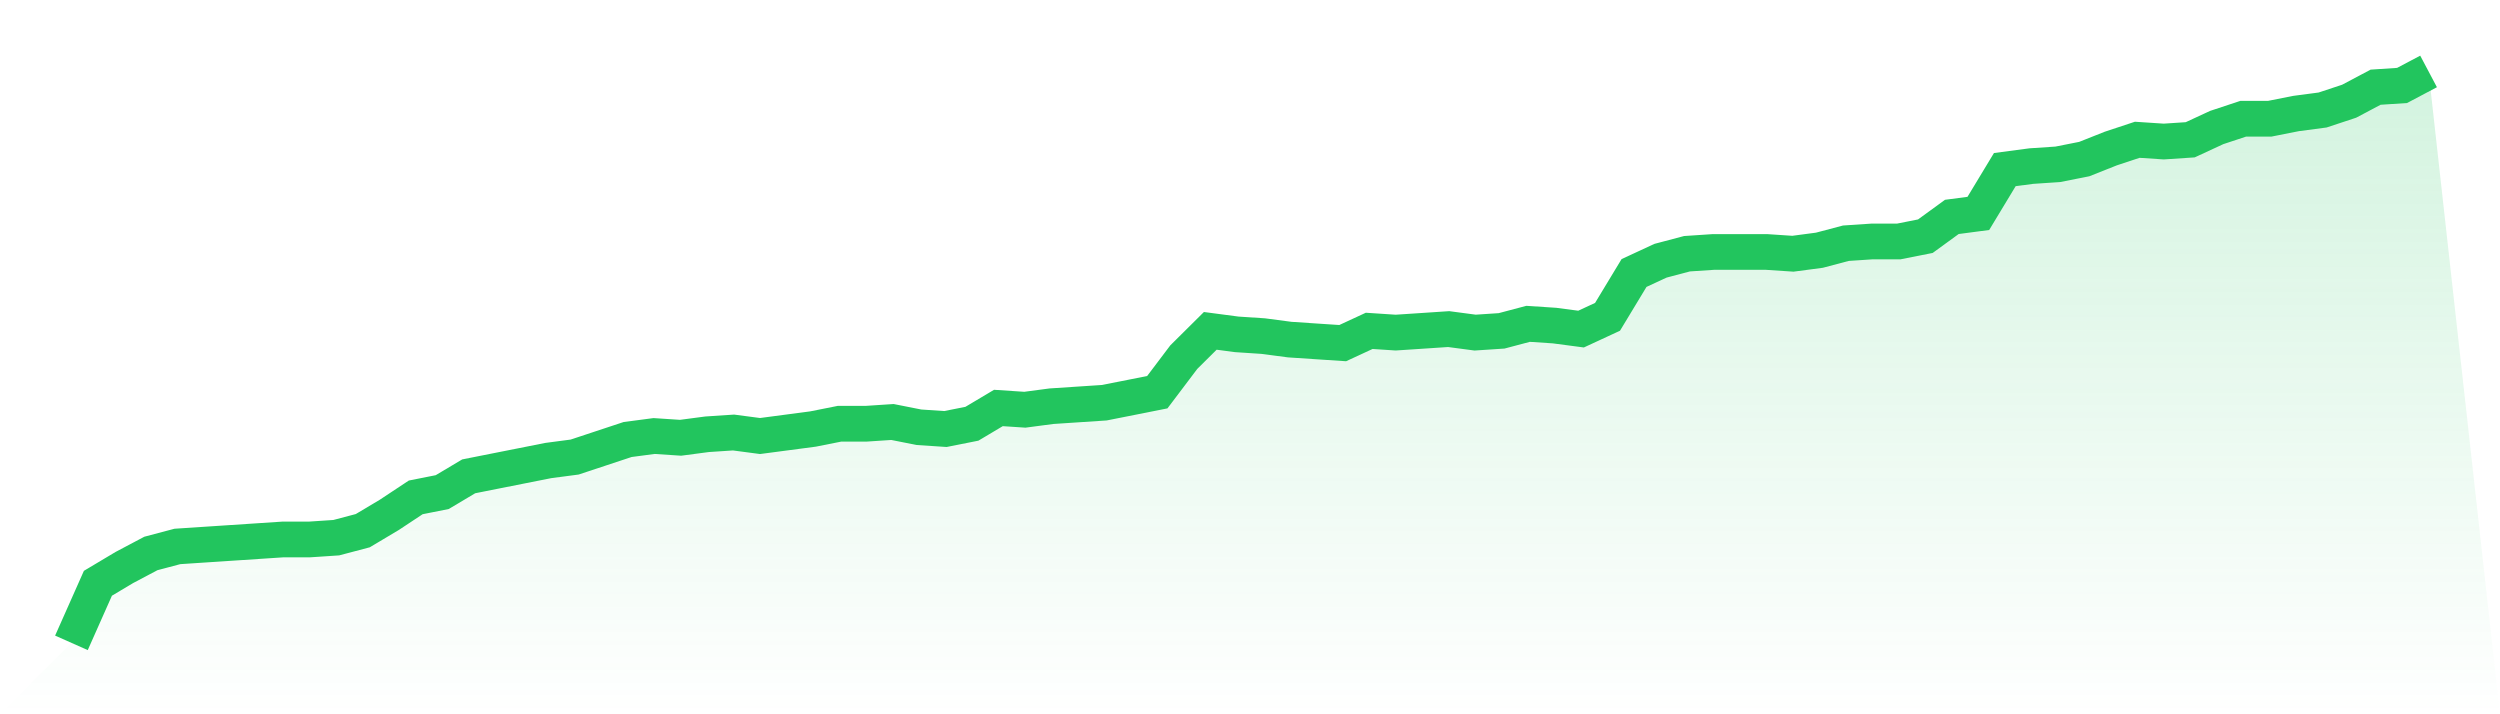
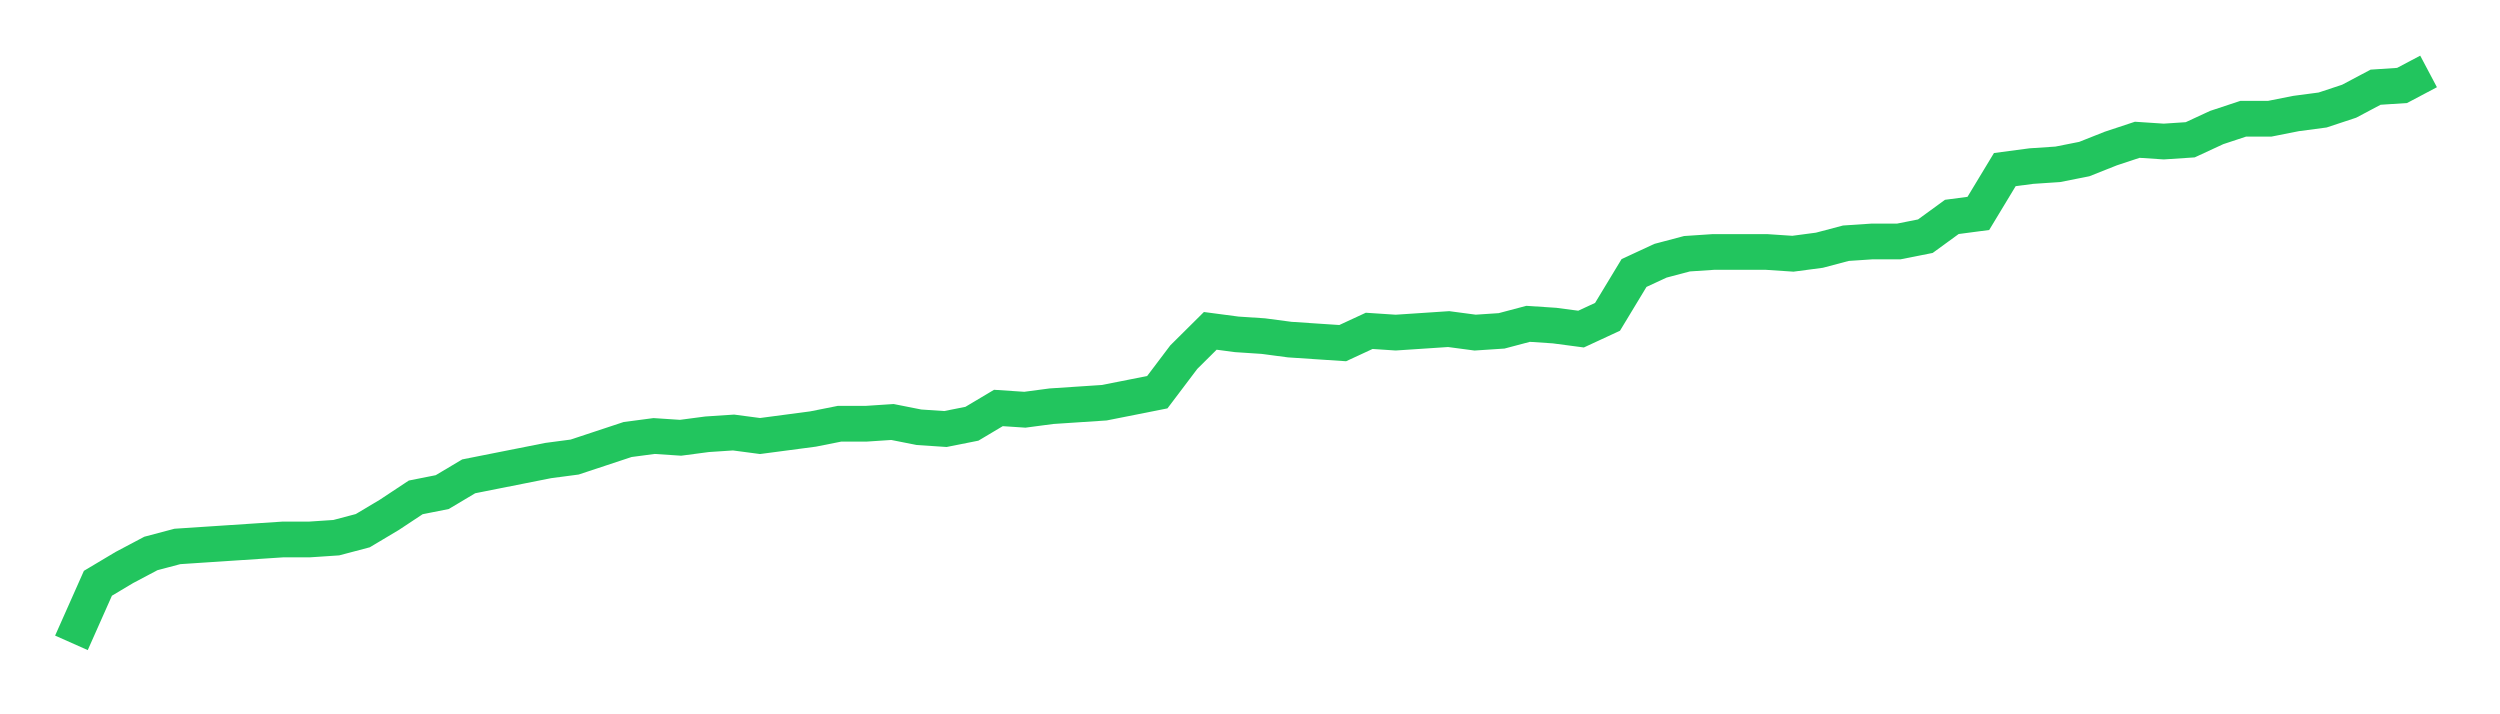
<svg xmlns="http://www.w3.org/2000/svg" viewBox="0 0 140 40">
  <defs>
    <linearGradient id="gradient" x1="0" x2="0" y1="0" y2="1">
      <stop offset="0%" stop-color="#22c55e" stop-opacity="0.2" />
      <stop offset="100%" stop-color="#22c55e" stop-opacity="0" />
    </linearGradient>
  </defs>
-   <path d="M4,36 L4,36 L5.483,32.663 L6.966,31.779 L8.449,30.994 L9.933,30.601 L11.416,30.503 L12.899,30.405 L14.382,30.307 L15.865,30.209 L17.348,30.209 L18.831,30.11 L20.315,29.718 L21.798,28.834 L23.281,27.853 L24.764,27.558 L26.247,26.675 L27.73,26.38 L29.213,26.086 L30.697,25.791 L32.18,25.595 L33.663,25.104 L35.146,24.613 L36.629,24.417 L38.112,24.515 L39.596,24.319 L41.079,24.221 L42.562,24.417 L44.045,24.221 L45.528,24.025 L47.011,23.73 L48.494,23.73 L49.978,23.632 L51.461,23.926 L52.944,24.025 L54.427,23.73 L55.91,22.847 L57.393,22.945 L58.876,22.748 L60.36,22.65 L61.843,22.552 L63.326,22.258 L64.809,21.963 L66.292,20 L67.775,18.528 L69.258,18.724 L70.742,18.822 L72.225,19.018 L73.708,19.117 L75.191,19.215 L76.674,18.528 L78.157,18.626 L79.64,18.528 L81.124,18.429 L82.607,18.626 L84.09,18.528 L85.573,18.135 L87.056,18.233 L88.539,18.429 L90.022,17.742 L91.506,15.288 L92.989,14.601 L94.472,14.209 L95.955,14.11 L97.438,14.11 L98.921,14.11 L100.404,14.209 L101.888,14.012 L103.371,13.62 L104.854,13.521 L106.337,13.521 L107.82,13.227 L109.303,12.147 L110.787,11.951 L112.27,9.497 L113.753,9.301 L115.236,9.202 L116.719,8.908 L118.202,8.319 L119.685,7.828 L121.169,7.926 L122.652,7.828 L124.135,7.141 L125.618,6.65 L127.101,6.65 L128.584,6.356 L130.067,6.16 L131.551,5.669 L133.034,4.883 L134.517,4.785 L136,4 L140,40 L0,40 z" fill="url(#gradient)" />
  <path d="M4,36 L4,36 L5.483,32.663 L6.966,31.779 L8.449,30.994 L9.933,30.601 L11.416,30.503 L12.899,30.405 L14.382,30.307 L15.865,30.209 L17.348,30.209 L18.831,30.11 L20.315,29.718 L21.798,28.834 L23.281,27.853 L24.764,27.558 L26.247,26.675 L27.73,26.38 L29.213,26.086 L30.697,25.791 L32.18,25.595 L33.663,25.104 L35.146,24.613 L36.629,24.417 L38.112,24.515 L39.596,24.319 L41.079,24.221 L42.562,24.417 L44.045,24.221 L45.528,24.025 L47.011,23.73 L48.494,23.73 L49.978,23.632 L51.461,23.926 L52.944,24.025 L54.427,23.73 L55.91,22.847 L57.393,22.945 L58.876,22.748 L60.36,22.65 L61.843,22.552 L63.326,22.258 L64.809,21.963 L66.292,20 L67.775,18.528 L69.258,18.724 L70.742,18.822 L72.225,19.018 L73.708,19.117 L75.191,19.215 L76.674,18.528 L78.157,18.626 L79.64,18.528 L81.124,18.429 L82.607,18.626 L84.09,18.528 L85.573,18.135 L87.056,18.233 L88.539,18.429 L90.022,17.742 L91.506,15.288 L92.989,14.601 L94.472,14.209 L95.955,14.11 L97.438,14.11 L98.921,14.11 L100.404,14.209 L101.888,14.012 L103.371,13.62 L104.854,13.521 L106.337,13.521 L107.82,13.227 L109.303,12.147 L110.787,11.951 L112.27,9.497 L113.753,9.301 L115.236,9.202 L116.719,8.908 L118.202,8.319 L119.685,7.828 L121.169,7.926 L122.652,7.828 L124.135,7.141 L125.618,6.65 L127.101,6.65 L128.584,6.356 L130.067,6.16 L131.551,5.669 L133.034,4.883 L134.517,4.785 L136,4" fill="none" stroke="#22c55e" stroke-width="2" />
</svg>